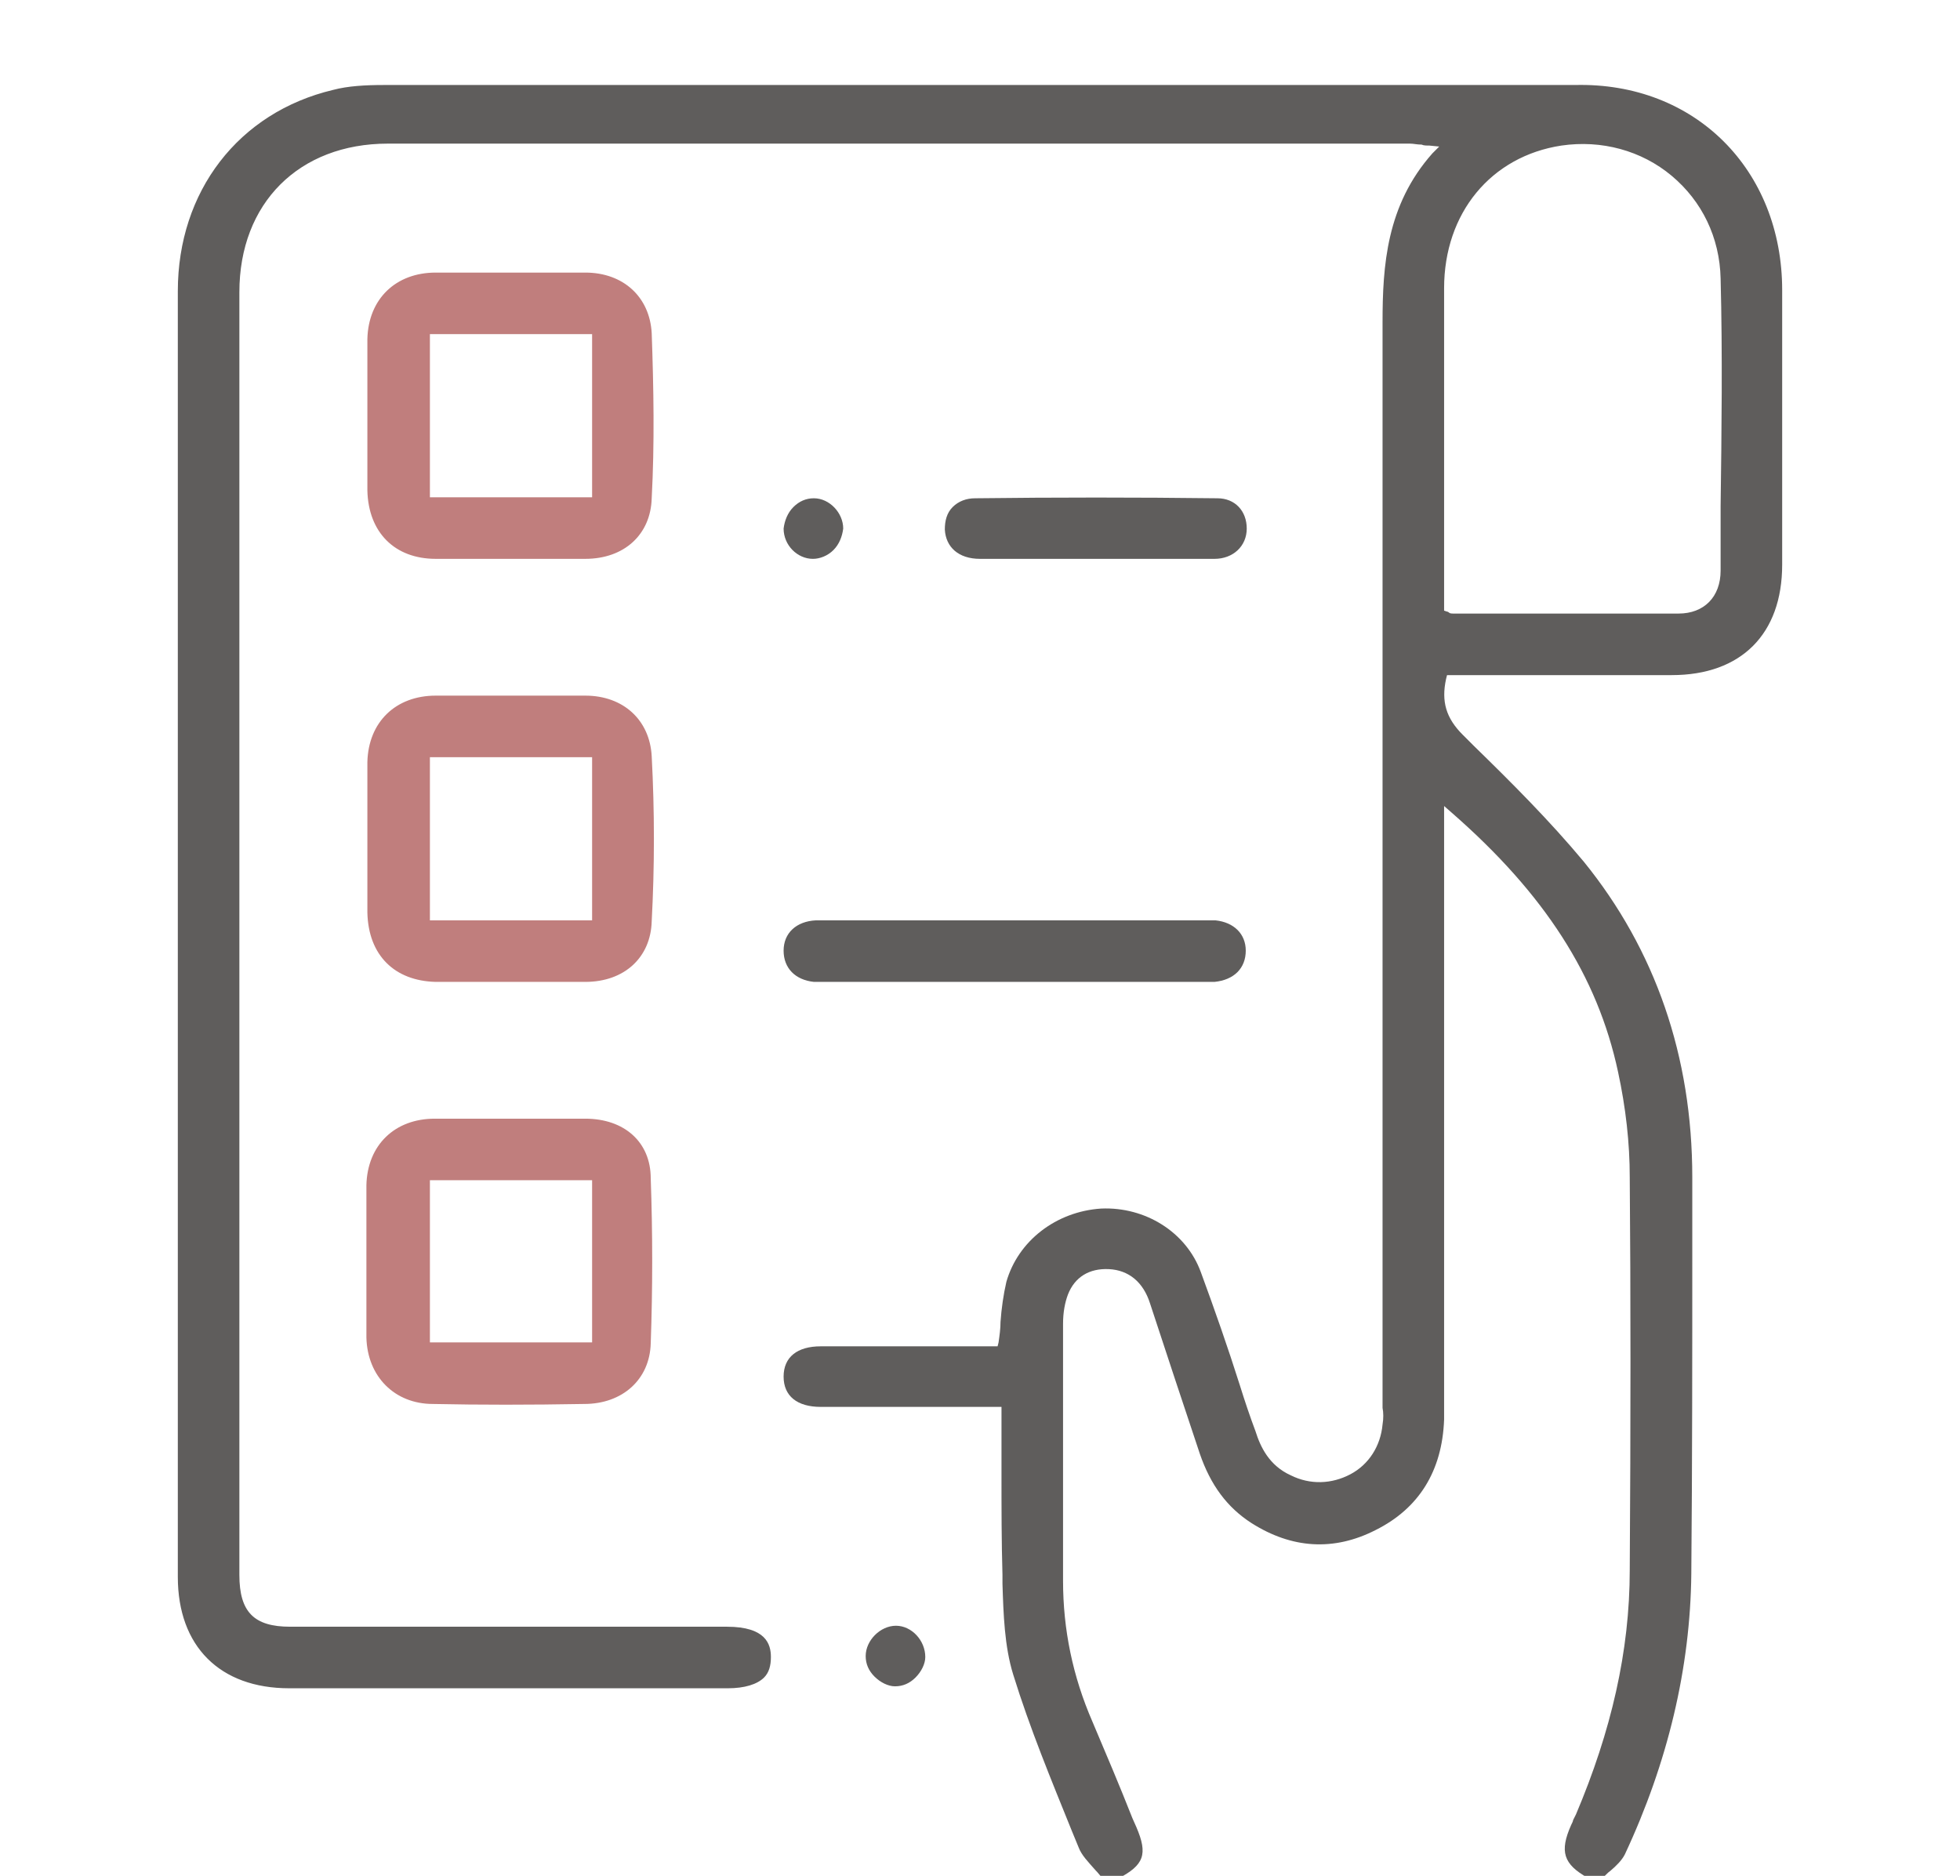
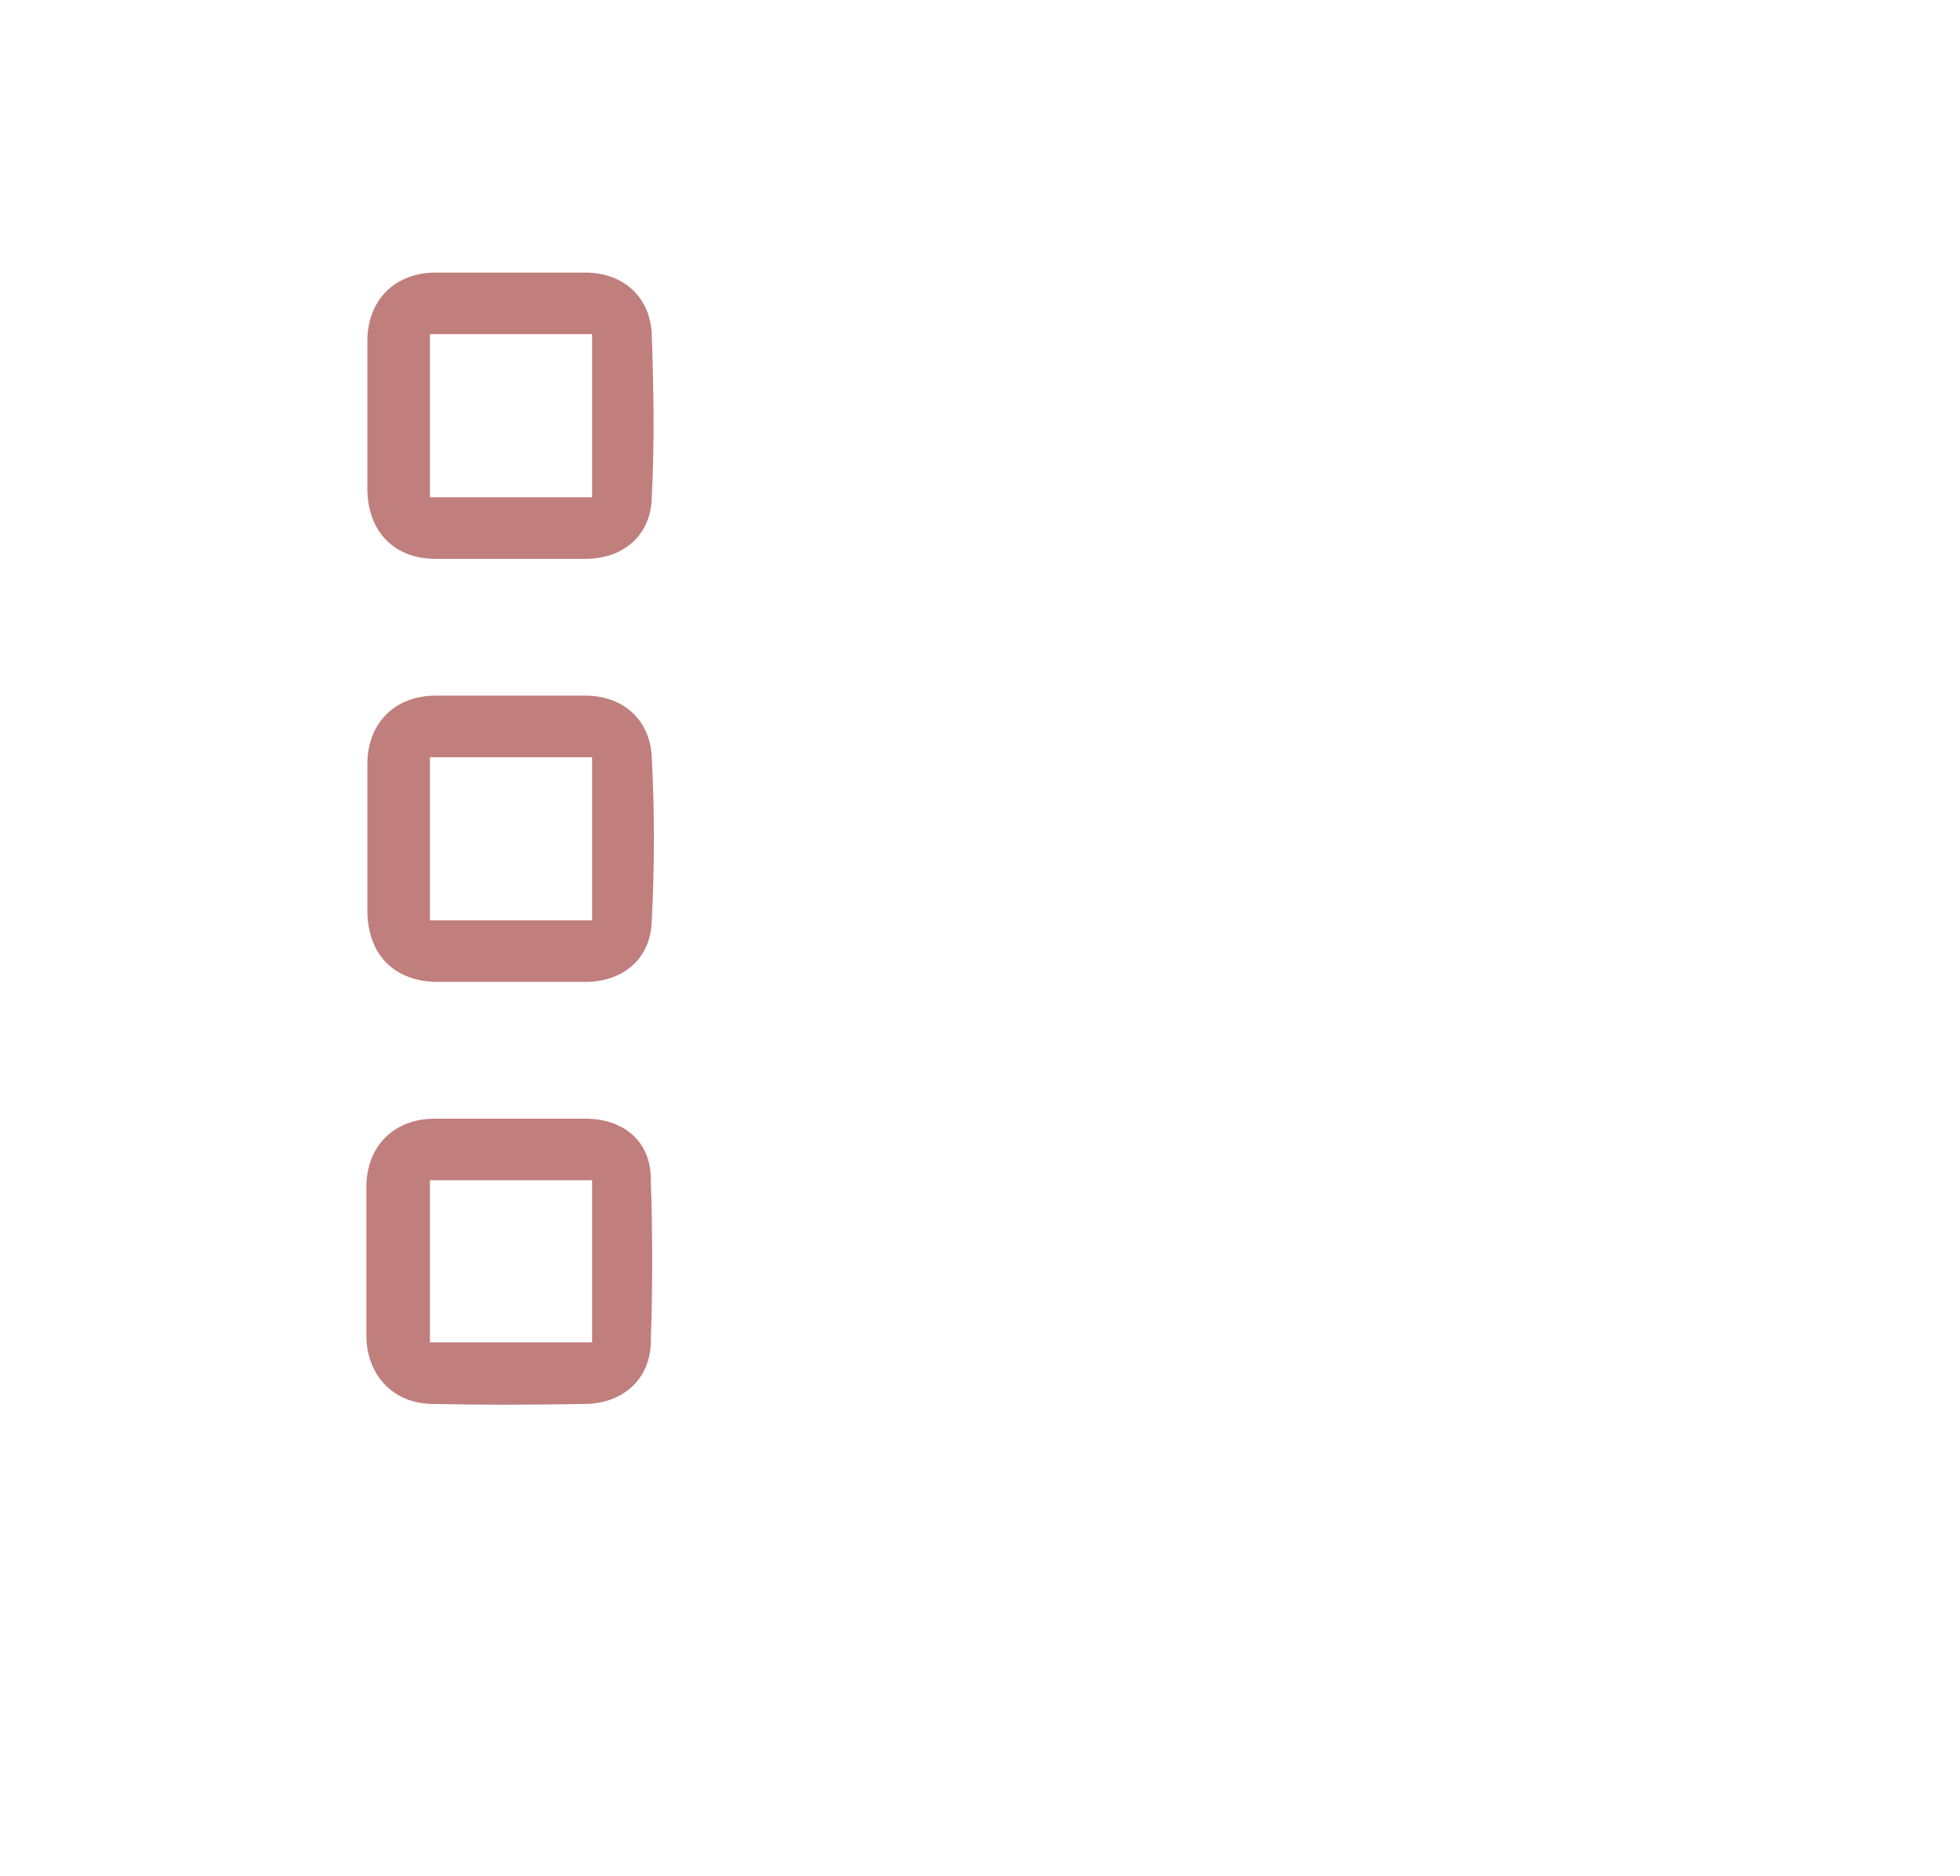
<svg xmlns="http://www.w3.org/2000/svg" version="1.1" id="Laag_1" x="0px" y="0px" viewBox="0 0 200.6 192" style="enable-background:new 0 0 200.6 192;" xml:space="preserve">
  <style type="text/css">
	.st0{fill:#C07E7D;}
	.st1{fill:#5F5D5C;}
</style>
  <g>
    <path class="st0" d="M37.6,44.9c0,1.7,0,3.6,0,5.3c0.1,4.3,2.8,7,7,7c5.5,0,10.5,0,15.3,0c4,0,6.7-2.5,6.8-6.2   c0.3-5.6,0.2-11.3,0-16.9c-0.2-3.7-2.9-6.2-6.8-6.2c-4.9,0-10,0-15.3,0c-4.1,0-6.9,2.7-7,6.8c0,1.8,0,3.6,0,5.3c0,0.8,0,1.6,0,2.4   l0,0.5C37.6,43.6,37.6,44.2,37.6,44.9z M44,34.2h16.6v16.7H44V34.2z M44.6,100.5c5.4,0,10.4,0,15.3,0c4,0,6.7-2.5,6.8-6.2   c0.3-5.6,0.3-11.3,0-16.9c-0.2-3.7-2.9-6.2-6.8-6.2c-4.9,0-9.9,0-15.3,0c-4.1,0-6.9,2.7-7,6.8c0,1.8,0,3.6,0,5.3c0,0.8,0,1.6,0,2.4   l0,0.4c0,0.7,0,1.3,0,2c0,1.7,0,3.6,0,5.3C37.7,97.8,40.4,100.4,44.6,100.5z M44,77.5h16.6v16.7H44V77.5z M59.9,114.5   c-2.5,0-5.1,0-7.7,0c-2.5,0-5.1,0-7.7,0c-4.1,0-6.9,2.7-7,6.8c0,1.8,0,3.6,0,5.3c0,0.8,0,1.6,0,2.4c0,0.8,0,1.6,0,2.5   c0,1.8,0,3.6,0,5.4c0.1,4,2.9,6.8,6.8,6.8c4.8,0.1,9.9,0.1,15.5,0c3.9,0,6.7-2.5,6.8-6.2c0.2-5.6,0.2-11.3,0-16.9   C66.6,116.9,63.9,114.5,59.9,114.5z M60.6,137.4H44v-16.6h16.6V137.4z" />
-     <path class="st1" d="M80.2,97.3c0-1.8,1.3-3,3.3-3.1c0.2,0,0.5,0,0.7,0l39,0l0.3,0c0.3,0,0.6,0,0.9,0c1.9,0.2,3.1,1.4,3.1,3.1   c0,1.8-1.2,3-3.2,3.2c-0.3,0-0.7,0-1,0l-0.4,0l-19.3,0l-18.9,0l-0.4,0c-0.3,0-0.7,0-1,0C81.4,100.3,80.2,99.1,80.2,97.3z    M85.3,56.3c0.6-0.6,0.9-1.4,1-2.2c0-1.6-1.4-3.1-3-3.1c0,0,0,0,0,0c-0.8,0-1.5,0.3-2.1,0.9c-0.6,0.6-0.9,1.4-1,2.2   c0,1.7,1.4,3.1,3,3.1C83.9,57.2,84.7,56.9,85.3,56.3z M182.4,29.7c0,9.4,0,18.8,0,28.1c0,7.1-4.2,11.3-11.3,11.3   c-4.8,0-9.6,0-14.4,0l-8.6,0l-0.1,0.4c-0.5,2.3,0,4,1.7,5.7l1.1,1.1c3.9,3.8,7.8,7.7,11.3,11.9c7.3,9,11.1,19.9,11.1,32.3l0,6.9   c0,11,0,22.5-0.1,33.7c-0.1,9.6-2.4,19.3-6.8,28.7c-0.3,0.6-0.9,1.2-1.5,1.7c-0.3,0.2-0.5,0.5-0.8,0.7h-1.5   c-2.5-1.4-2.9-2.7-1.7-5.4c0.1-0.2,0.2-0.4,0.2-0.5c0.1-0.2,0.2-0.4,0.3-0.6c3.6-8.5,5.5-16.7,5.5-25c0.1-15.1,0.1-28.2,0-40.2   c0-3.5-0.4-7.1-1.2-10.8c-2.1-9.8-7.5-18.2-17-26.5l-0.8-0.7v55c0,0.8,0,1.6,0,2.4c0,1.8,0,3.6,0,5.4c-0.2,5.3-2.6,9.1-7,11.3   c-4.3,2.2-8.6,1.9-12.7-0.7c-2.5-1.6-4.2-3.9-5.3-7.1c-1.7-5.1-3.4-10.2-5.1-15.4c-0.7-2.2-2.2-3.4-4.2-3.5c-2-0.1-3.5,0.8-4.2,2.6   c-0.3,0.8-0.5,1.8-0.5,3c0,6,0,12,0,18l0,8.3c0,5,1,9.8,3,14.4c1.4,3.3,2.8,6.6,4.1,9.9l0.4,0.9c1.2,2.8,0.8,3.9-1.9,5.3h-1.5   c-0.3-0.3-0.5-0.6-0.8-0.9c-0.7-0.8-1.4-1.5-1.7-2.3l-0.7-1.7c-2.1-5.2-4.3-10.5-6-16c-0.9-2.9-1-6.2-1.1-9.3l0-0.9   c-0.1-3.4-0.1-6.9-0.1-10.2c0-1.5,0-2.9,0-4.4v-2.6l-7.9,0c-3.5,0-7.1,0-10.6,0c-2.4,0-3.8-1.1-3.8-3.1c0-2,1.4-3.1,3.8-3.1   c3.8,0,7.6,0,11.3,0l6.8,0l0.1-0.4c0.1-0.7,0.2-1.4,0.2-2.1c0.1-1.4,0.3-2.8,0.6-4.1c1.2-4.2,5.1-7.2,9.7-7.5   c4.5-0.2,8.7,2.4,10.2,6.5c1.4,3.8,2.8,7.8,4,11.6c0.5,1.6,1,3.1,1.6,4.7c0.5,1.6,1.4,3.5,3.6,4.5c2,1,4.2,0.9,6.1-0.1   c1.9-1,3.1-2.9,3.3-5.1c0.1-0.6,0.1-1.2,0-1.7l0-0.5l0-27.3c0-27.3,0-55.5,0-83.3c0-5.8,0.4-12,5.1-17.3l0.7-0.7l-1-0.1   c-0.3,0-0.6,0-0.8-0.1c-0.5,0-0.8-0.1-1.2-0.1l-10.5,0c-31.4,0-62.7,0-94.1,0c-9.1,0-15.2,6.1-15.2,15.2c0,39.7,0,79.3,0,119   l0,12.3c0,3.8,1.5,5.3,5.2,5.3c9.9,0,19.9,0,29.8,0h14.9c4,0,4.5,1.8,4.5,3.1c0,0.9-0.2,1.6-0.7,2.1c-0.7,0.7-2,1.1-3.7,1.1l-9,0   c-12,0-23.9,0-35.9,0c-7.1,0-11.4-4.3-11.4-11.4c0-43.9,0-87.7,0-131.6c0-10.2,6.2-18.3,15.9-20.6c1.5-0.4,3.3-0.5,5.2-0.5   c36.5,0,75.2,0,121.9,0C173.5,8.4,182.4,17.4,182.4,29.7z M176.1,28.5c-0.1-4.2-1.9-7.9-5-10.5c-3.1-2.6-7.2-3.7-11.3-3.1   c-7.2,1.1-12,6.9-12,14.6c0,7.3,0,14.6,0,22l0,11l0.3,0.1c0.1,0,0.2,0.1,0.2,0.1c0.1,0.1,0.3,0.1,0.5,0.1l5.4,0c3.2,0,6.5,0,9.8,0   c2.6,0,5.2,0,7.8,0c2.6,0,4.3-1.7,4.3-4.4c0-2.2,0-4.4,0-6.6C176.2,44.2,176.3,36.3,176.1,28.5z M108.6,57.2l3.5,0   c1.2,0,2.4,0,3.6,0c2.8,0,5.8,0,8.6,0c1.9,0,3.3-1.3,3.3-3.1c0-1.8-1.2-3.1-3-3.1c-8.2-0.1-16.6-0.1-24.8,0c-0.9,0-1.7,0.3-2.3,0.9   c-0.6,0.6-0.8,1.4-0.8,2.3c0.1,1.8,1.4,3,3.6,3C103,57.2,105.8,57.2,108.6,57.2z M91.7,166.4C91.7,166.4,91.6,166.4,91.7,166.4   c-1.6,0-3.1,1.5-3.1,3.1c0,0.8,0.3,1.5,0.9,2.1c0.6,0.6,1.4,1,2.1,1c0,0,0,0,0,0c0.8,0,1.5-0.3,2.1-0.9c0.6-0.6,1-1.4,1-2.1   C94.7,167.9,93.3,166.4,91.7,166.4z" />
  </g>
</svg>